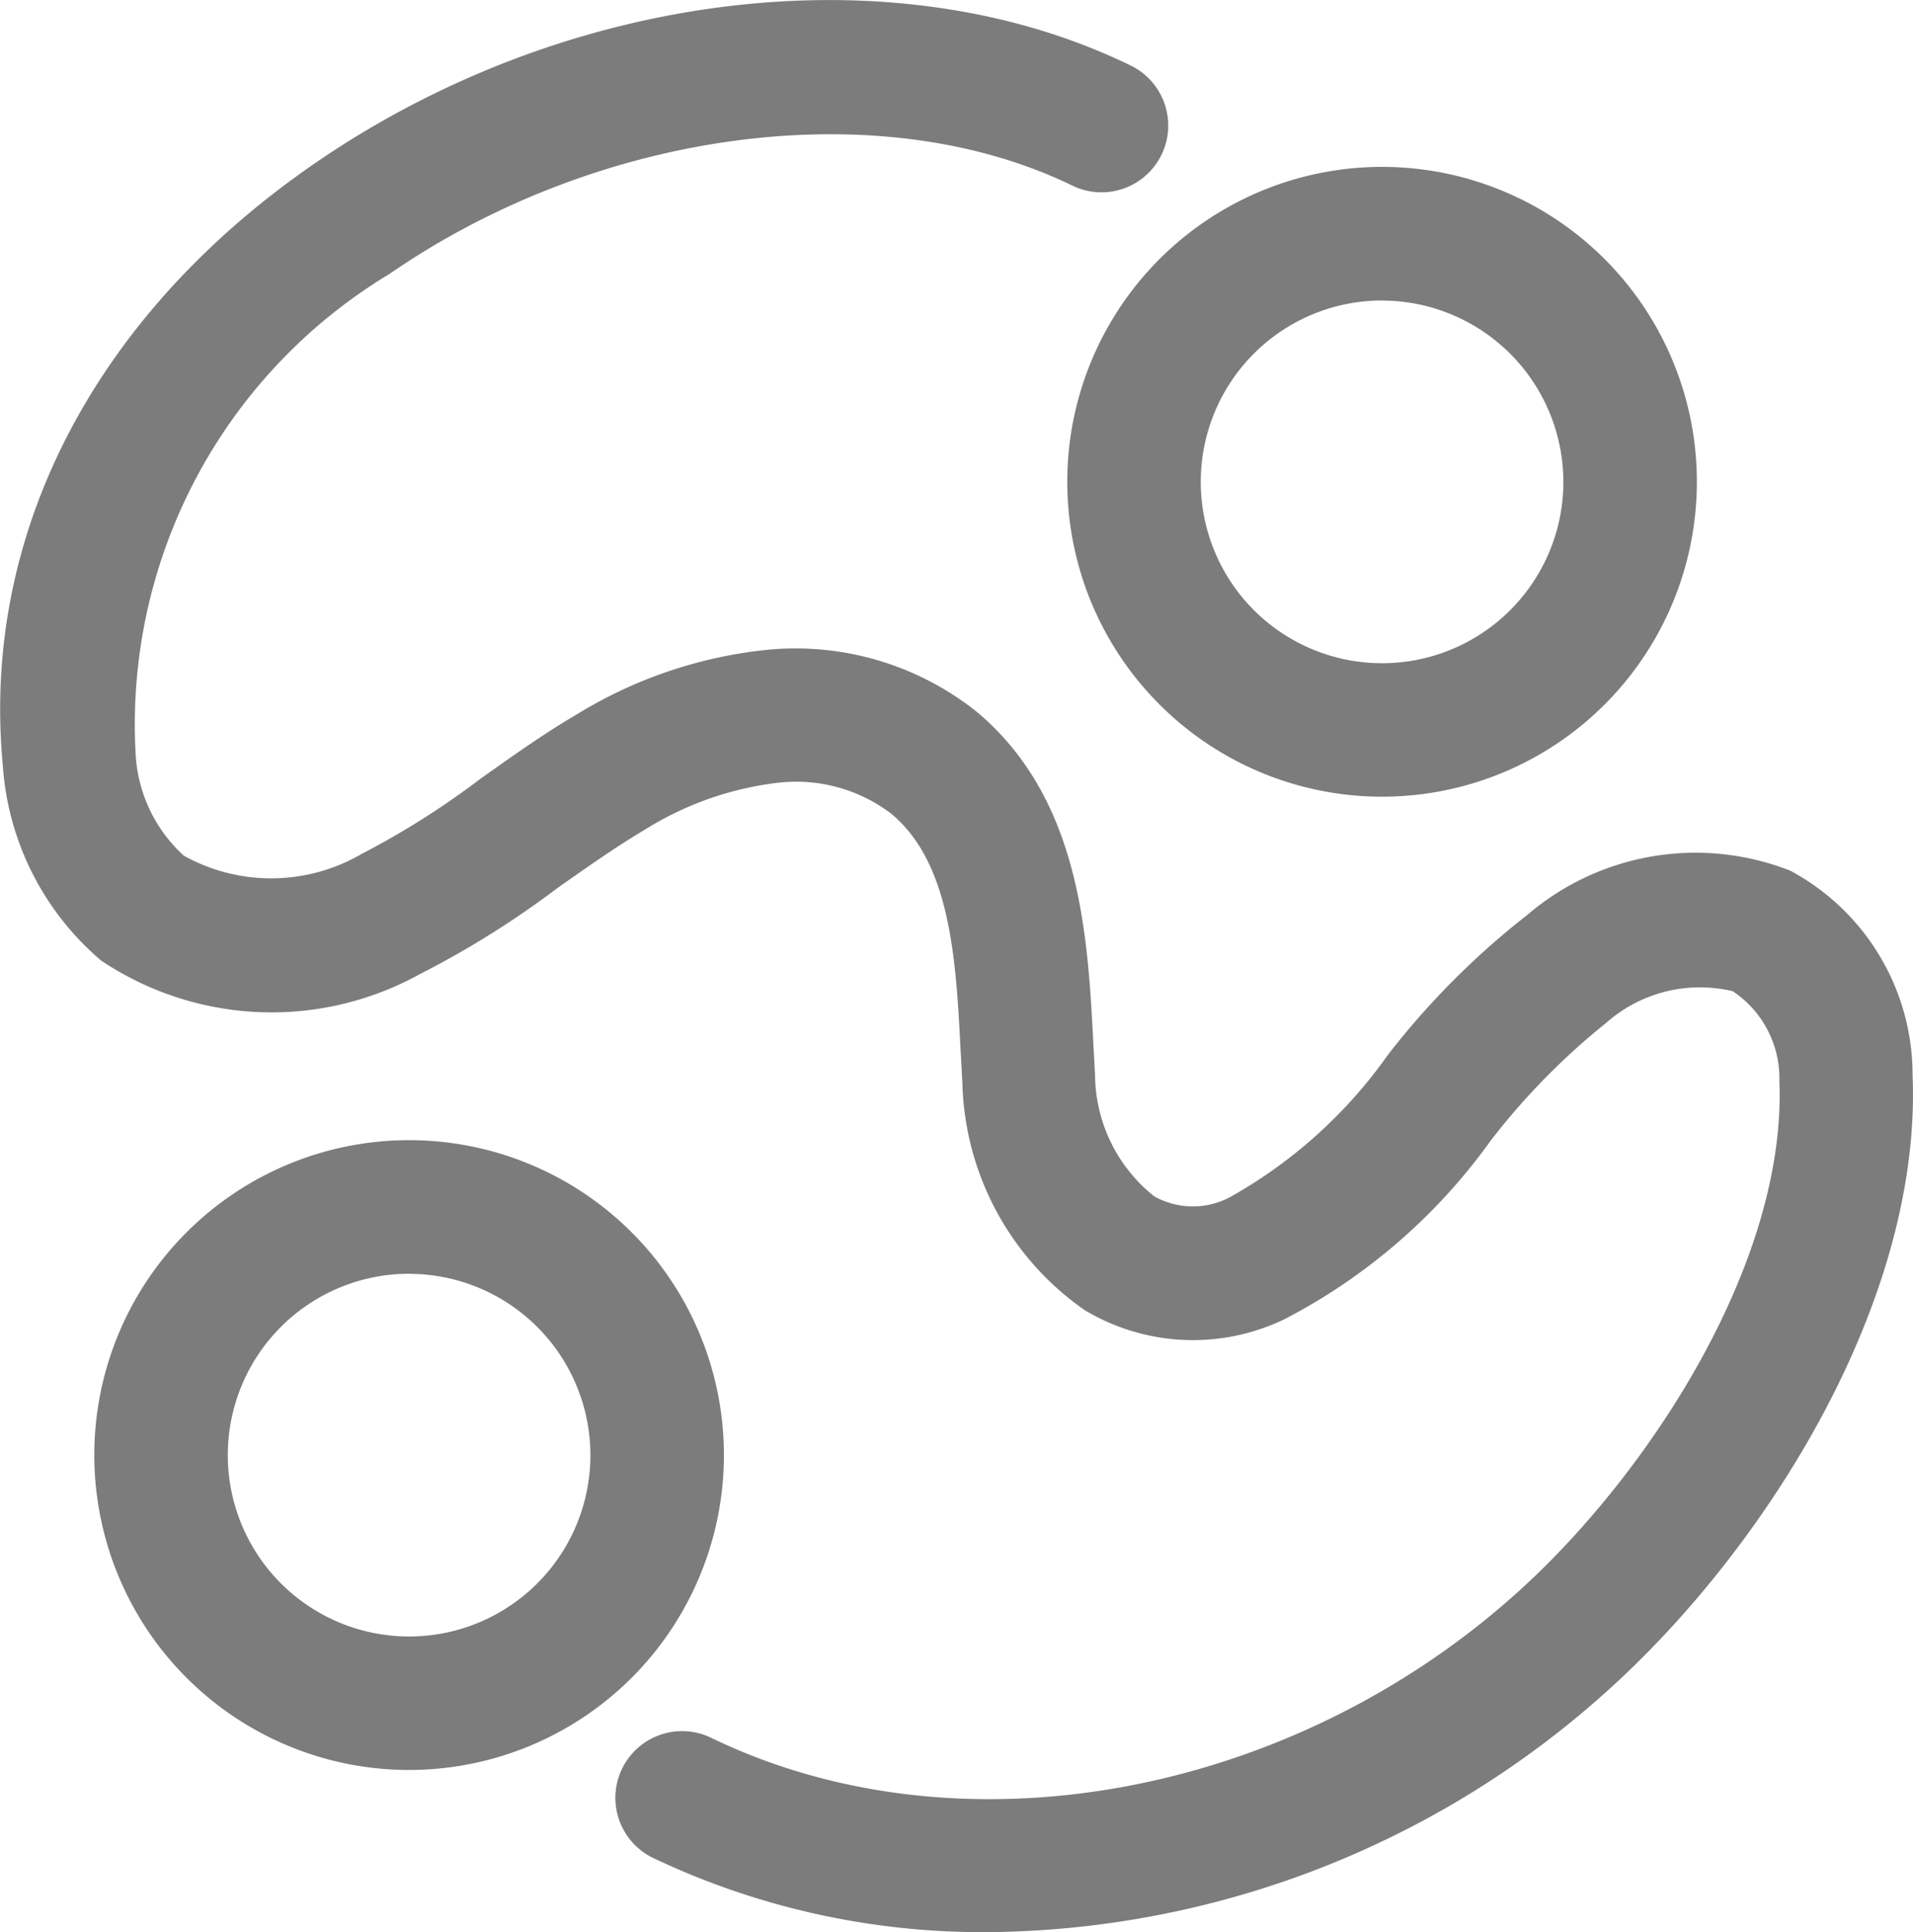
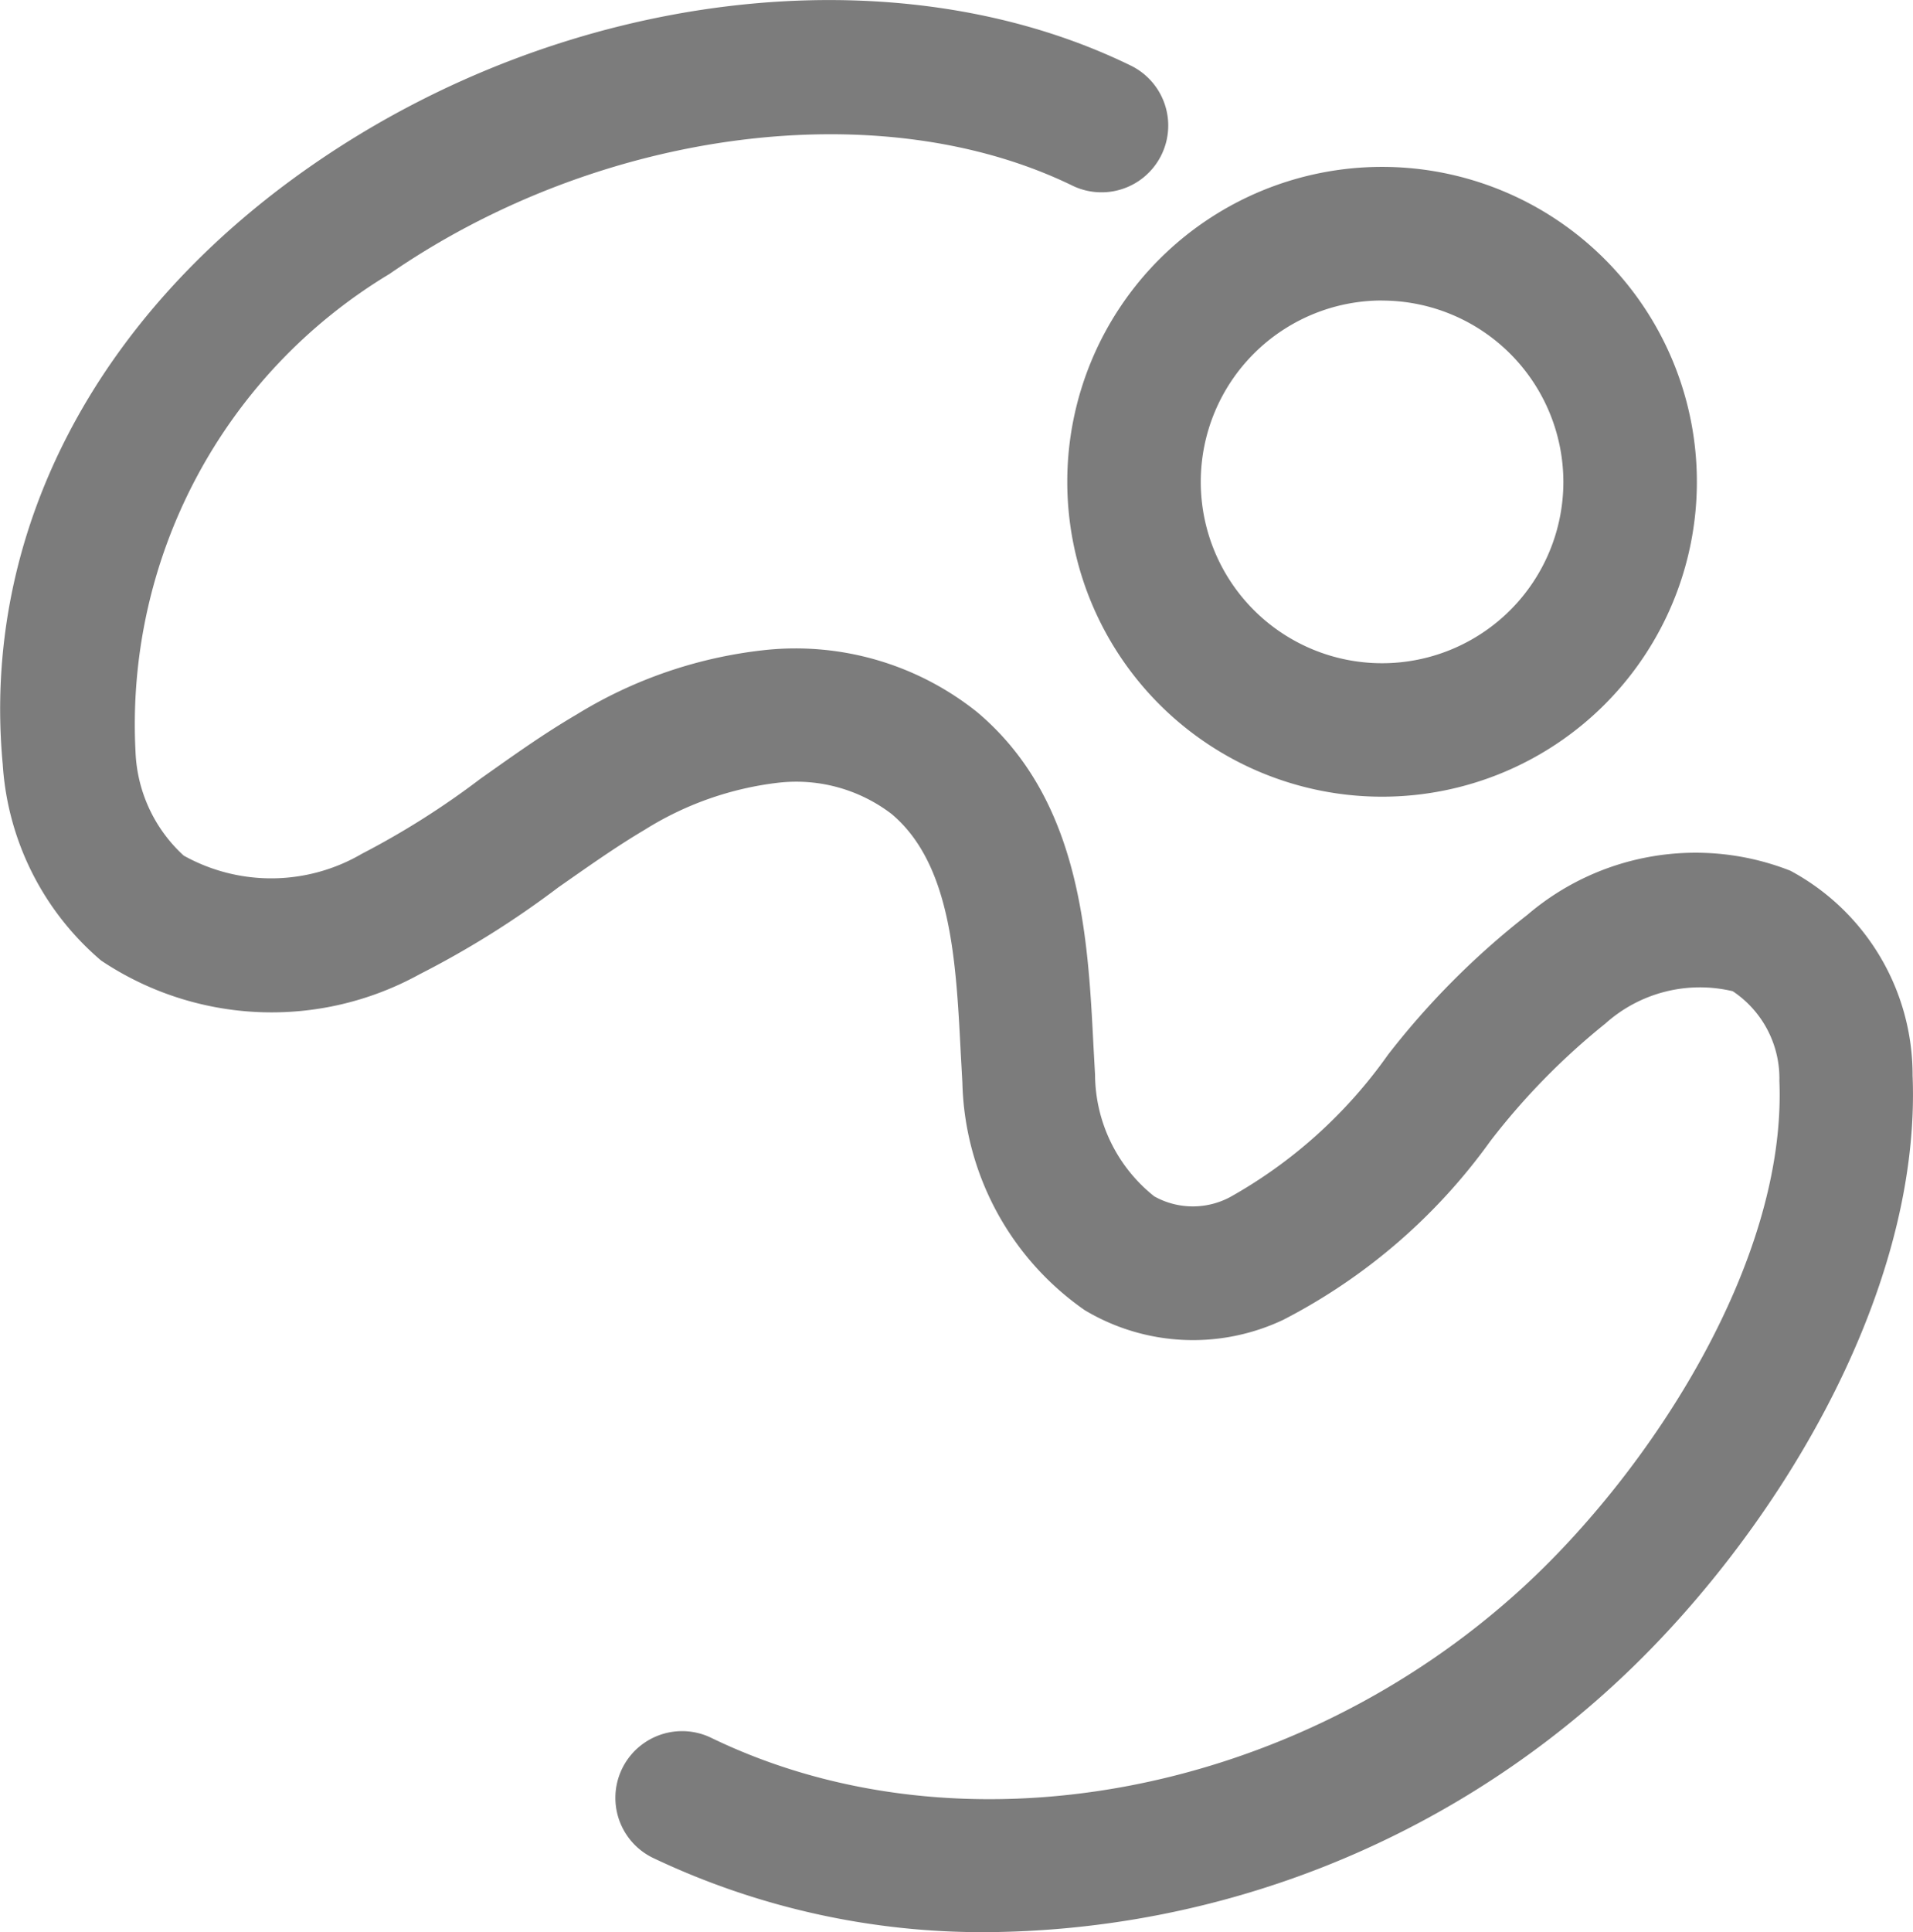
<svg xmlns="http://www.w3.org/2000/svg" width="106.674" height="107.707" viewBox="0 0 106.674 107.707">
  <g id="Group_235" data-name="Group 235" transform="translate(-939.893 -1143.629)">
-     <path id="Path_270" data-name="Path 270" d="M848.706,891.555A17.554,17.554,0,1,1,866.26,874a17.554,17.554,0,0,1-17.554,17.554m0-27.66a10.11,10.11,0,1,0,10.11,10.11v0a10.118,10.118,0,0,0-10.11-10.106" transform="translate(114 350.74)" fill="#7c7c7c" />
    <path id="Path_271" data-name="Path 271" d="M902.961,837.3a17.554,17.554,0,1,1,17.554-17.554A17.554,17.554,0,0,1,902.961,837.3m0-27.66a10.11,10.11,0,1,0,10.11,10.11v0a10.123,10.123,0,0,0-10.11-10.106" transform="translate(114 350.74)" fill="#7c7c7c" />
    <path id="Path_272" data-name="Path 272" d="M881,900.595a42.8,42.8,0,0,1-18.709-4.145,3.72,3.72,0,0,1,3.247-6.694c13.907,6.746,32.511,3.311,45.251-8.355,7.188-6.582,14.736-18.235,14.327-28.257a5.838,5.838,0,0,0-2.6-5,7.894,7.894,0,0,0-7.1,1.8,38.486,38.486,0,0,0-6.414,6.55,32.537,32.537,0,0,1-11.541,9.962,11.755,11.755,0,0,1-11.088-.537,15.91,15.91,0,0,1-6.815-12.669l-.092-1.678c-.265-5.176-.541-10.523-3.857-13.309a8.758,8.758,0,0,0-6.329-1.74,17.939,17.939,0,0,0-7.448,2.628c-1.6.948-3.155,2.05-4.811,3.208a51.431,51.431,0,0,1-7.737,4.843,17.088,17.088,0,0,1-17.75-.766,15.659,15.659,0,0,1-5.488-10.936c-1.2-12.828,5.115-25.026,17.33-33.456,14.1-9.737,32.434-11.938,45.619-5.476a3.721,3.721,0,0,1-3.275,6.682c-10.672-5.211-26.346-3.207-38.115,4.914A29.306,29.306,0,0,0,833.45,834.8a8.27,8.27,0,0,0,2.686,5.784,10.021,10.021,0,0,0,9.934-.1,45.539,45.539,0,0,0,6.622-4.19c1.7-1.2,3.451-2.461,5.347-3.571a25.186,25.186,0,0,1,10.607-3.608,16.209,16.209,0,0,1,11.722,3.46c5.8,4.871,6.189,12.5,6.5,18.628l.088,1.6a8.729,8.729,0,0,0,3.3,6.775,4.412,4.412,0,0,0,4.241.036,26.812,26.812,0,0,0,8.792-7.926,44.319,44.319,0,0,1,7.773-7.8,14.432,14.432,0,0,1,14.667-2.461,12.922,12.922,0,0,1,6.815,11.409c.509,12.467-8.017,26.085-16.736,34.05A52.226,52.226,0,0,1,881,900.595" transform="translate(114 350.74)" fill="#7c7c7c" />
  </g>
</svg>